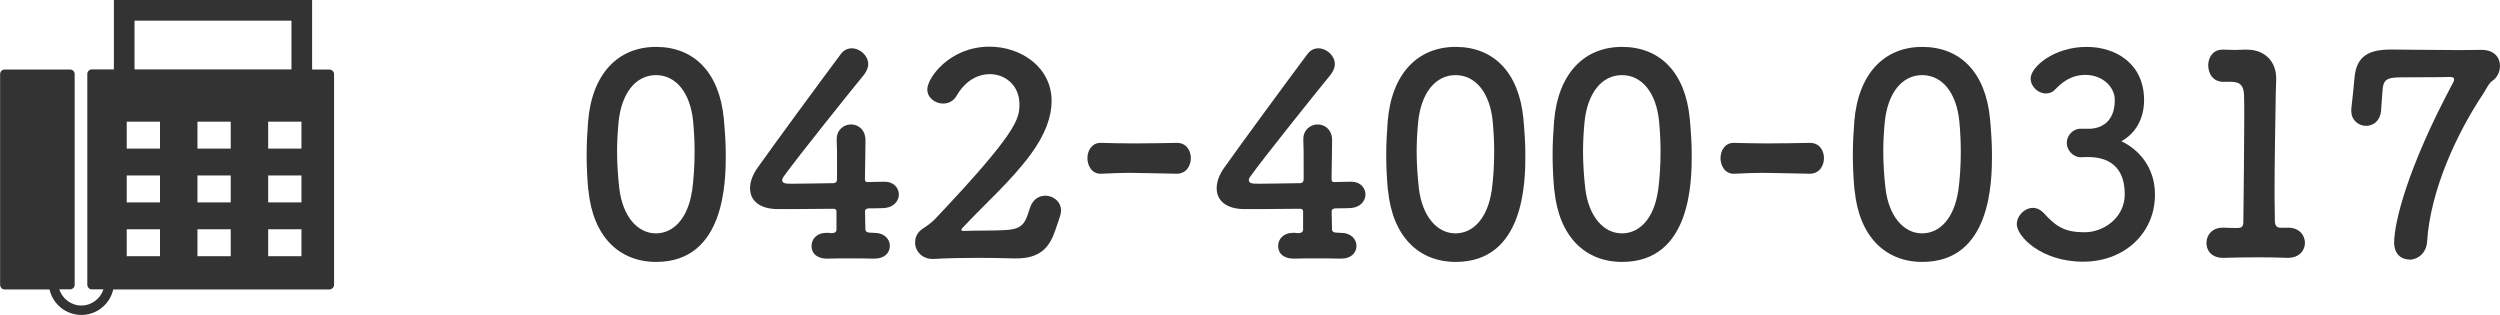
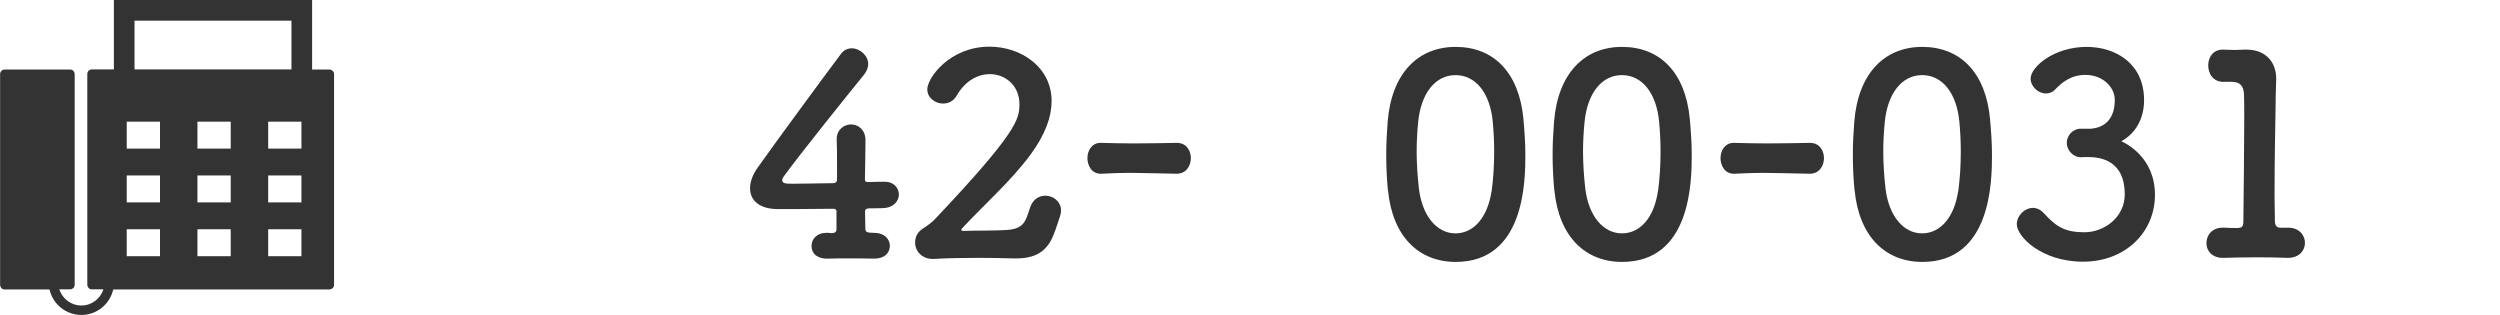
<svg xmlns="http://www.w3.org/2000/svg" id="_レイヤー_1" viewBox="0 0 227.65 28.68">
  <defs>
    <style>.cls-1{fill:#333;stroke-width:0px;}</style>
  </defs>
-   <path class="cls-1" d="m53.57,17.31c-.1-1.09-.15-2.15-.15-3.21,0-.99.05-1.97.13-3.01.35-4.4,2.75-6.82,6.19-6.82s5.76,2.3,6.17,6.52c.1,1.11.18,2.22.18,3.31,0,2.45-.08,9.75-6.34,9.75-3.36,0-5.76-2.3-6.17-6.54Zm9.45.1c.15-1.11.23-2.35.23-3.59,0-.94-.05-1.87-.13-2.73-.25-2.65-1.57-4.25-3.39-4.25s-3.16,1.62-3.41,4.35c-.08.86-.13,1.74-.13,2.6,0,1.11.08,2.25.2,3.34.3,2.58,1.67,4.12,3.33,4.12s2.93-1.44,3.29-3.84Z" />
  <path class="cls-1" d="m76.18,19.29c0-.18-.1-.28-.28-.28-2.4.03-4.8.03-5.05.03-1.69,0-2.55-.78-2.55-1.9,0-.58.23-1.24.71-1.9,1.52-2.15,5.68-7.81,7.55-10.31.28-.38.63-.53,1.01-.53.73,0,1.49.66,1.49,1.44,0,.3-.13.63-.38.96-1.14,1.39-5.89,7.3-7.3,9.25-.1.13-.15.23-.15.35,0,.33.38.33.93.33.78,0,2.22-.03,3.71-.05.23,0,.35-.13.35-.35v-1.31c0-.99,0-1.74-.03-2.25v-.1c0-.86.66-1.34,1.31-1.34s1.31.48,1.31,1.44c0,1.14-.03,1.84-.05,3.51,0,.2.03.3.28.3.81-.03,1.36-.03,1.47-.03h.08c.81,0,1.26.58,1.26,1.16s-.46,1.21-1.44,1.24c-.4.02-.81.02-1.21.02-.18,0-.43.03-.43.28,0,.4.03,1.09.03,1.57,0,.28.1.38.71.38h.05c.99,0,1.47.58,1.47,1.19s-.46,1.16-1.39,1.16h-.13c-.68-.02-1.44-.02-2.17-.02s-1.39,0-1.95.02c-.73.03-1.49-.28-1.49-1.16,0-.61.46-1.19,1.39-1.19h.1l.3.03c.23,0,.48-.05.48-.33v-1.62Z" />
  <path class="cls-1" d="m96.06,21.05c-.53,1.57-1.44,2.48-3.51,2.48h-.25c-1.04-.03-2.15-.05-3.26-.05-1.44,0-2.86.03-4.02.1h-.1c-.96,0-1.59-.71-1.59-1.49,0-.71.38-1.09.88-1.39.3-.2.66-.46.96-.78,7.5-7.93,7.66-9.1,7.66-10.44,0-1.67-1.26-2.73-2.7-2.73-1.06,0-2.22.58-3.01,1.95-.3.53-.78.73-1.24.73-.73,0-1.44-.53-1.44-1.29,0-1.06,2.05-3.89,5.66-3.89,2.88,0,5.66,1.87,5.66,4.95,0,1.42-.56,3.03-1.92,4.88-1.82,2.45-4.14,4.47-6.22,6.7-.05.05-.08.1-.08.15s.05.1.2.1c.88-.05,2.88,0,4.07-.1,1.44-.13,1.59-.81,1.97-1.97.25-.81.83-1.14,1.42-1.14.71,0,1.42.53,1.42,1.36,0,.15-.03.33-.1.53l-.45,1.34Z" />
  <path class="cls-1" d="m107.13,15.82c-2.05-.03-3.16-.08-4.27-.08-.76,0-1.52.03-2.55.08-.94.05-1.29-.81-1.29-1.42,0-.68.4-1.39,1.19-1.39h.05c.88.02,1.92.05,2.98.05,1.31,0,2.68-.03,3.89-.05h.05c.83,0,1.26.68,1.26,1.39s-.43,1.42-1.29,1.42h-.03Z" />
-   <path class="cls-1" d="m118.67,19.29c0-.18-.1-.28-.28-.28-2.4.03-4.8.03-5.05.03-1.69,0-2.55-.78-2.55-1.9,0-.58.23-1.24.71-1.9,1.52-2.15,5.68-7.81,7.55-10.31.28-.38.63-.53,1.01-.53.73,0,1.49.66,1.49,1.44,0,.3-.13.63-.38.96-1.14,1.39-5.89,7.3-7.3,9.25-.1.13-.15.23-.15.35,0,.33.38.33.93.33.78,0,2.22-.03,3.71-.05.23,0,.35-.13.35-.35v-1.31c0-.99,0-1.74-.03-2.25v-.1c0-.86.66-1.34,1.31-1.34s1.31.48,1.31,1.44c0,1.14-.03,1.84-.05,3.51,0,.2.03.3.28.3.81-.03,1.36-.03,1.47-.03h.08c.81,0,1.26.58,1.26,1.16s-.46,1.21-1.44,1.24c-.4.02-.81.02-1.21.02-.18,0-.43.03-.43.28,0,.4.03,1.09.03,1.57,0,.28.1.38.71.38h.05c.99,0,1.47.58,1.47,1.19s-.46,1.16-1.39,1.16h-.13c-.68-.02-1.44-.02-2.17-.02s-1.39,0-1.95.02c-.73.03-1.49-.28-1.49-1.16,0-.61.46-1.19,1.39-1.19h.1l.3.03c.23,0,.48-.05.48-.33v-1.62Z" />
  <path class="cls-1" d="m126.38,17.31c-.1-1.09-.15-2.15-.15-3.21,0-.99.05-1.97.13-3.01.35-4.4,2.75-6.82,6.19-6.82s5.76,2.3,6.17,6.52c.1,1.11.18,2.22.18,3.31,0,2.45-.08,9.75-6.34,9.75-3.36,0-5.76-2.3-6.17-6.54Zm9.45.1c.15-1.11.23-2.35.23-3.59,0-.94-.05-1.87-.13-2.73-.25-2.65-1.57-4.25-3.39-4.25s-3.16,1.62-3.41,4.35c-.08.86-.13,1.74-.13,2.6,0,1.11.08,2.25.2,3.34.3,2.58,1.67,4.12,3.33,4.12s2.93-1.44,3.29-3.84Z" />
  <path class="cls-1" d="m141.53,17.31c-.1-1.09-.15-2.15-.15-3.21,0-.99.05-1.97.13-3.01.35-4.4,2.75-6.82,6.19-6.82s5.76,2.3,6.17,6.52c.1,1.11.18,2.22.18,3.31,0,2.45-.08,9.75-6.34,9.75-3.36,0-5.76-2.3-6.17-6.54Zm9.45.1c.15-1.11.23-2.35.23-3.59,0-.94-.05-1.87-.13-2.73-.25-2.65-1.57-4.25-3.39-4.25s-3.16,1.62-3.41,4.35c-.08.86-.13,1.74-.13,2.6,0,1.11.08,2.25.2,3.34.3,2.58,1.67,4.12,3.34,4.12s2.93-1.44,3.28-3.84Z" />
  <path class="cls-1" d="m164.78,15.82c-2.05-.03-3.16-.08-4.27-.08-.76,0-1.52.03-2.55.08-.94.05-1.29-.81-1.29-1.42,0-.68.4-1.39,1.19-1.39h.05c.88.02,1.92.05,2.98.05,1.31,0,2.68-.03,3.89-.05h.05c.83,0,1.26.68,1.26,1.39s-.43,1.42-1.29,1.42h-.03Z" />
  <path class="cls-1" d="m168.87,17.31c-.1-1.09-.15-2.15-.15-3.21,0-.99.05-1.97.13-3.01.35-4.4,2.75-6.82,6.19-6.82s5.76,2.3,6.17,6.52c.1,1.11.18,2.22.18,3.31,0,2.45-.08,9.75-6.34,9.75-3.36,0-5.76-2.3-6.17-6.54Zm9.45.1c.15-1.11.23-2.35.23-3.59,0-.94-.05-1.87-.13-2.73-.25-2.65-1.57-4.25-3.39-4.25s-3.16,1.62-3.41,4.35c-.08.86-.13,1.74-.13,2.6,0,1.11.08,2.25.2,3.34.3,2.58,1.67,4.12,3.33,4.12s2.93-1.44,3.29-3.84Z" />
  <path class="cls-1" d="m190.24,11.73c1.54-.05,2.33-1.06,2.33-2.58v-.08c0-1.09-1.04-2.25-2.68-2.25-1.36,0-2.2.76-2.73,1.31-.25.28-.56.38-.86.38-.71,0-1.39-.63-1.39-1.36,0-1.04,2.1-2.88,5.1-2.88,2.65,0,5.23,1.52,5.23,4.85,0,1.72-.81,3.06-2.07,3.74.38.18,3.06,1.44,3.06,4.88s-2.73,6.09-6.54,6.09-6.04-2.3-6.04-3.41c0-.78.71-1.49,1.47-1.49.33,0,.68.15.99.48,1.14,1.26,1.95,1.74,3.71,1.74s3.66-1.34,3.66-3.46c0-3.08-2.2-3.39-3.36-3.39h-.23c-.15,0-.28.02-.38.02-.78,0-1.31-.68-1.31-1.31s.51-1.29,1.29-1.29h.76Z" />
  <path class="cls-1" d="m208.25,20.73h.1c1.04,0,1.54.71,1.54,1.39s-.53,1.36-1.54,1.36h-.1c-.68-.03-1.67-.05-2.68-.05-1.19,0-2.4.03-3.03.05-.93.05-1.62-.48-1.62-1.36,0-.71.51-1.39,1.49-1.39h.13c.28.03.78.03,1.16.03.48,0,.58-.15.58-.61.03-2.83.08-6.82.08-9.32,0-1.06,0-1.84-.02-2.17-.03-.78-.28-1.19-1.11-1.21h-.61c-1.14.08-1.54-.81-1.54-1.49,0-.73.43-1.44,1.31-1.44h.1c.3,0,.63.03.99.03.33,0,.66-.03.88-.03h.23c1.67,0,2.68,1.09,2.68,2.63v.05c0,.46-.05,1.19-.05,2.12-.03,2.1-.1,5.18-.1,8.41,0,.78.03,1.59.03,2.38,0,.38.13.63.53.63h.58Z" />
-   <path class="cls-1" d="m219.37,23.63c-.71,0-1.36-.5-1.36-1.54,0-1.79,1.19-6.77,5.36-14.55.08-.13.1-.23.1-.33,0-.13-.1-.2-.38-.2h-.08c-.25,0-.43.03-3.84.03-1.54,0-2.1,0-2.2,1.04-.03.2-.13,1.74-.15,2.02-.1.94-.73,1.36-1.37,1.36-.68,0-1.34-.51-1.34-1.36v-.2c.1-.78.25-2.32.3-2.91.2-1.92,1.34-2.48,3.33-2.48,1.31,0,4.02.05,6.22.05.71,0,1.39-.02,1.92-.02h.08c1.21,0,1.69.73,1.69,1.47,0,.53-.28,1.09-.68,1.34-.33.2-.61.83-.83,1.16-2.35,3.51-4.83,8.74-5.13,13.52-.08,1.06-.88,1.62-1.64,1.62Z" />
  <path class="cls-1" d="m30.28,6.45c-.08-.08-.19-.12-.3-.12h-1.56V0H10.37v6.32h-2c-.11,0-.22.04-.3.12-.08.08-.12.19-.12.3v19.19c0,.11.05.22.12.3.08.08.19.12.3.12h1.05c-.28.85-1.07,1.47-2.01,1.47-.94,0-1.73-.62-2.01-1.47h.98c.11,0,.22-.05.3-.12s.12-.19.12-.3V6.75c0-.11-.05-.22-.12-.3-.08-.08-.19-.12-.3-.12H.43c-.11,0-.22.04-.3.12-.08.08-.12.19-.12.3v19.19c0,.11.05.22.12.3.08.08.19.12.3.12h4.08c.3,1.33,1.48,2.32,2.9,2.32s2.6-.99,2.9-2.32h19.68c.11,0,.22-.05.3-.12.08-.08.13-.19.13-.3V6.75c0-.11-.05-.22-.13-.3ZM12.25,1.88h14.29v4.44h-14.29V1.88Zm2.32,21.45h-3.03v-2.45h3.03v2.45Zm0-4.9h-3.03v-2.45h3.03v2.45Zm0-4.9h-3.03v-2.45h3.03v2.45Zm6.44,9.8h-3.03v-2.45h3.03v2.45Zm0-4.9h-3.03v-2.45h3.03v2.45Zm0-4.9h-3.03v-2.45h3.03v2.45Zm6.44,9.8h-3.03v-2.45h3.03v2.45Zm0-4.9h-3.03v-2.45h3.03v2.45Zm0-4.9h-3.03v-2.45h3.03v2.45Z" />
</svg>